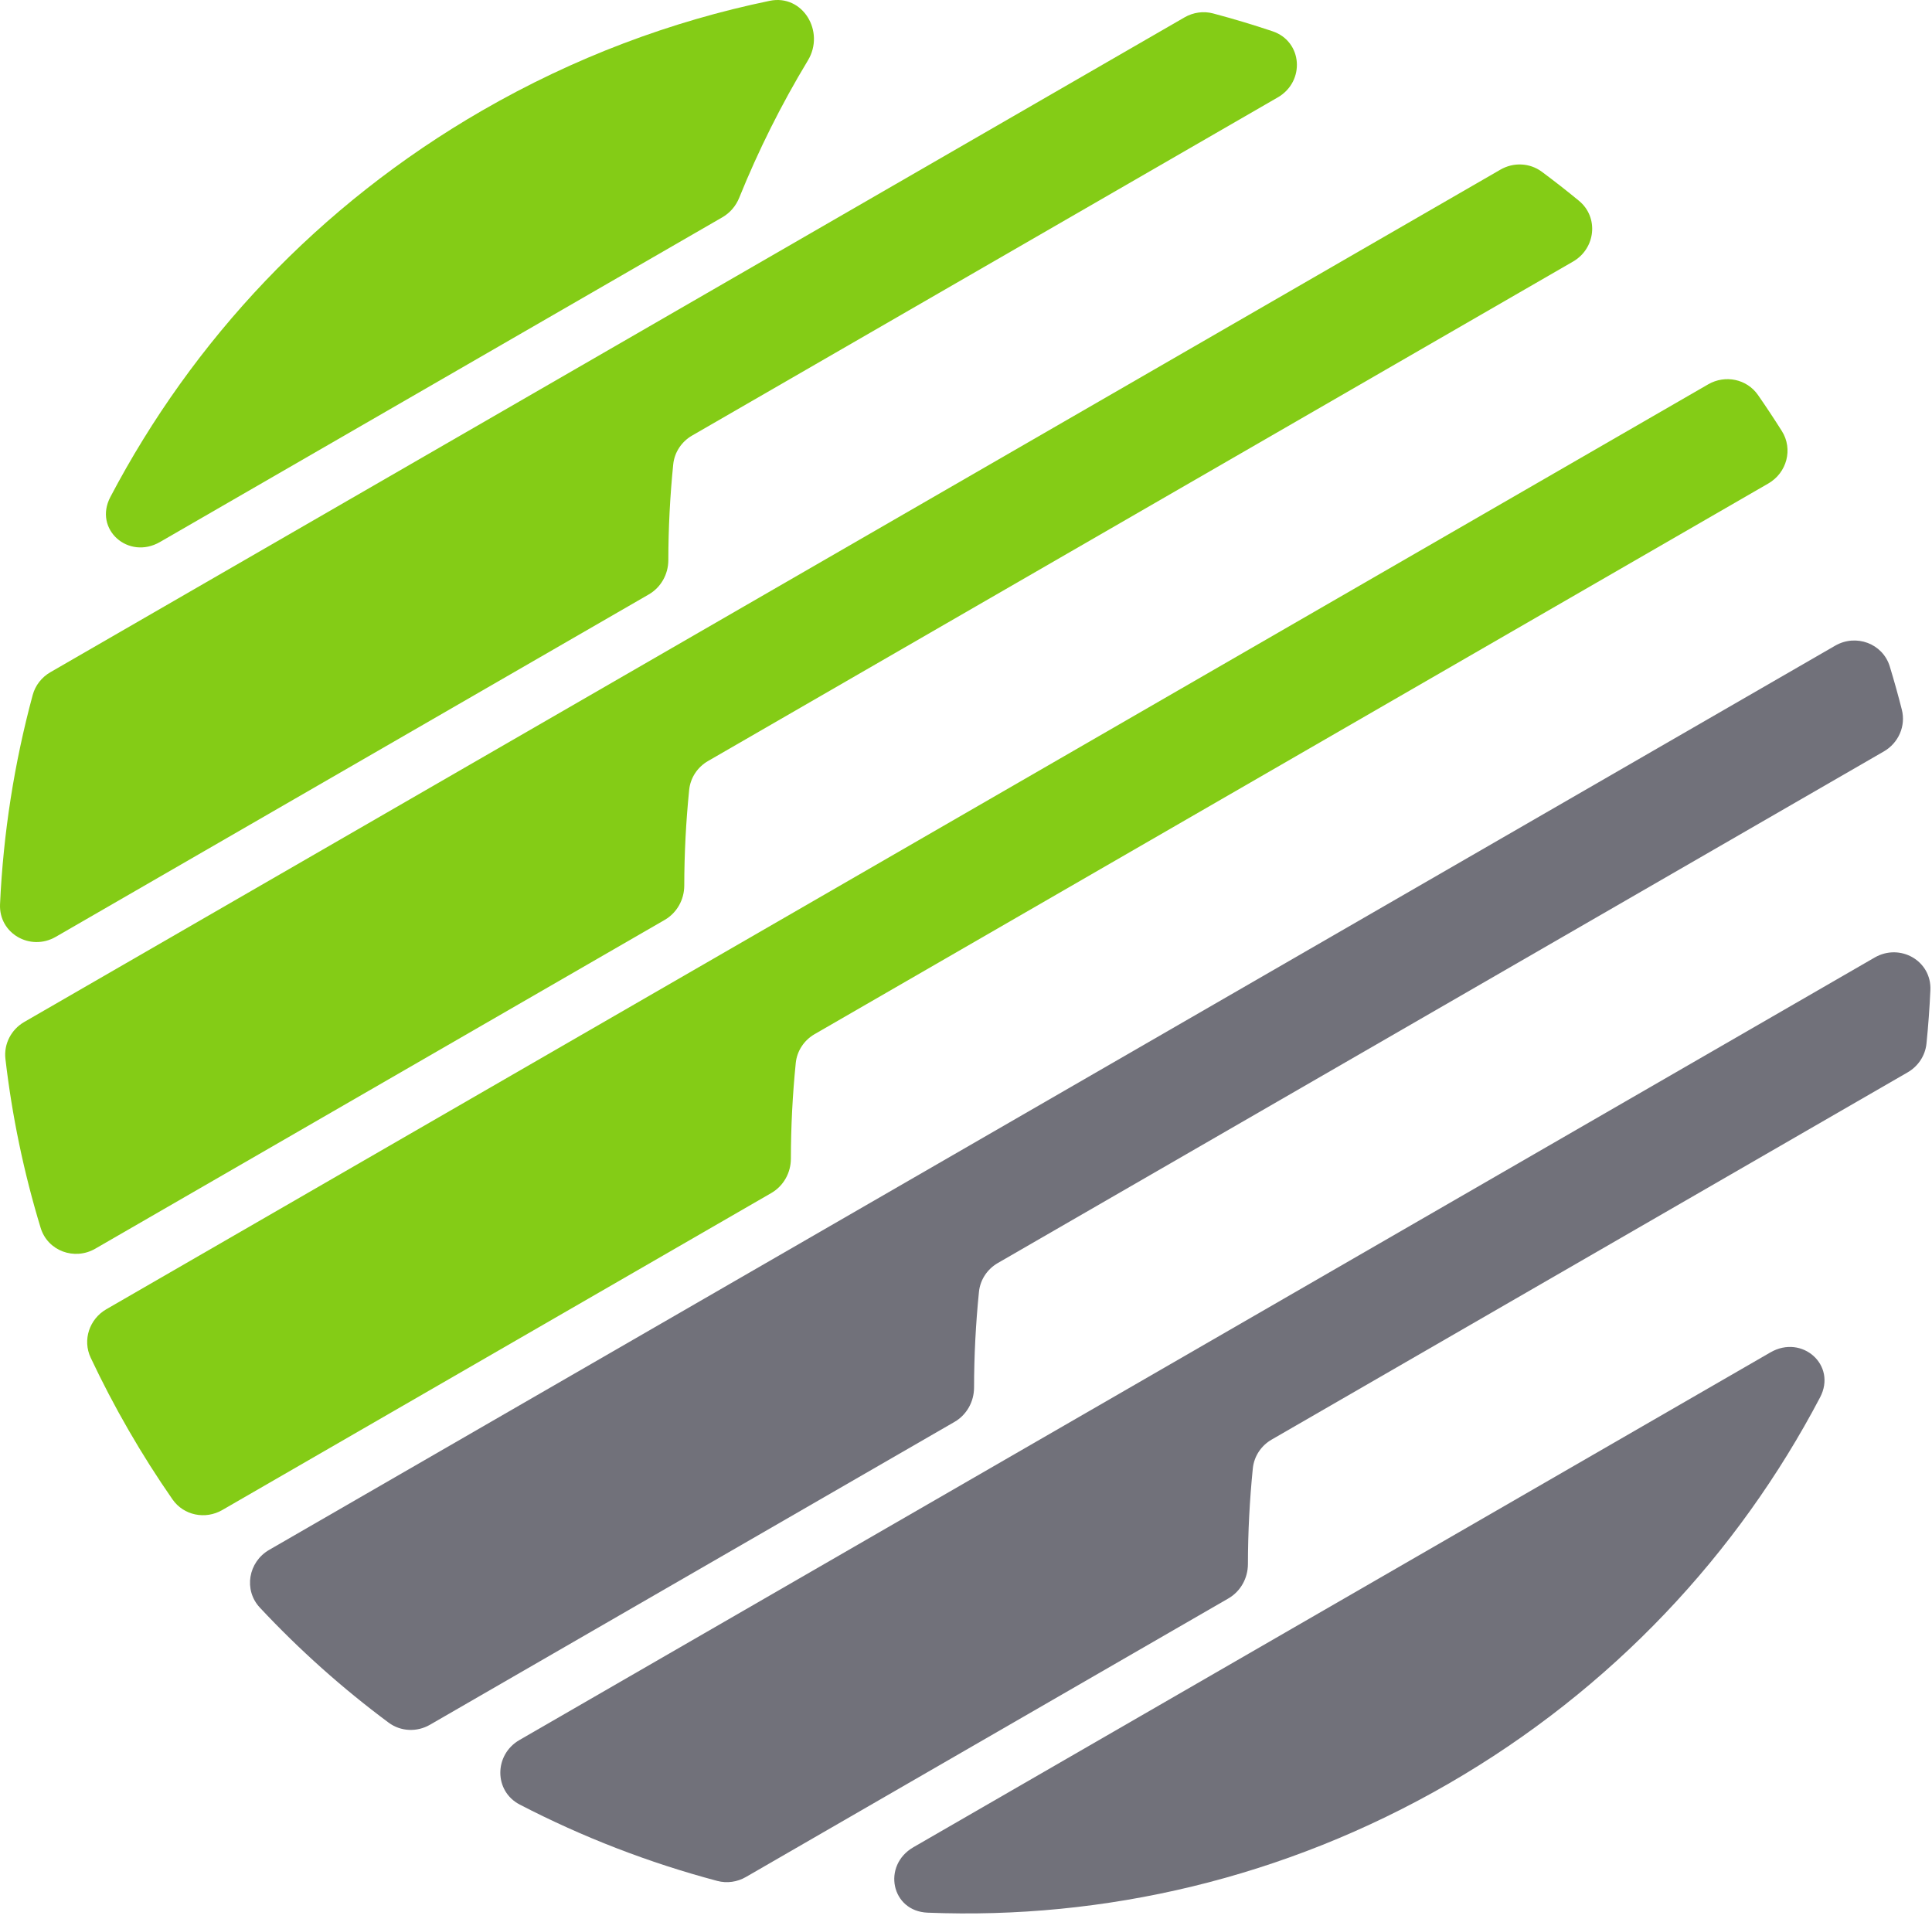
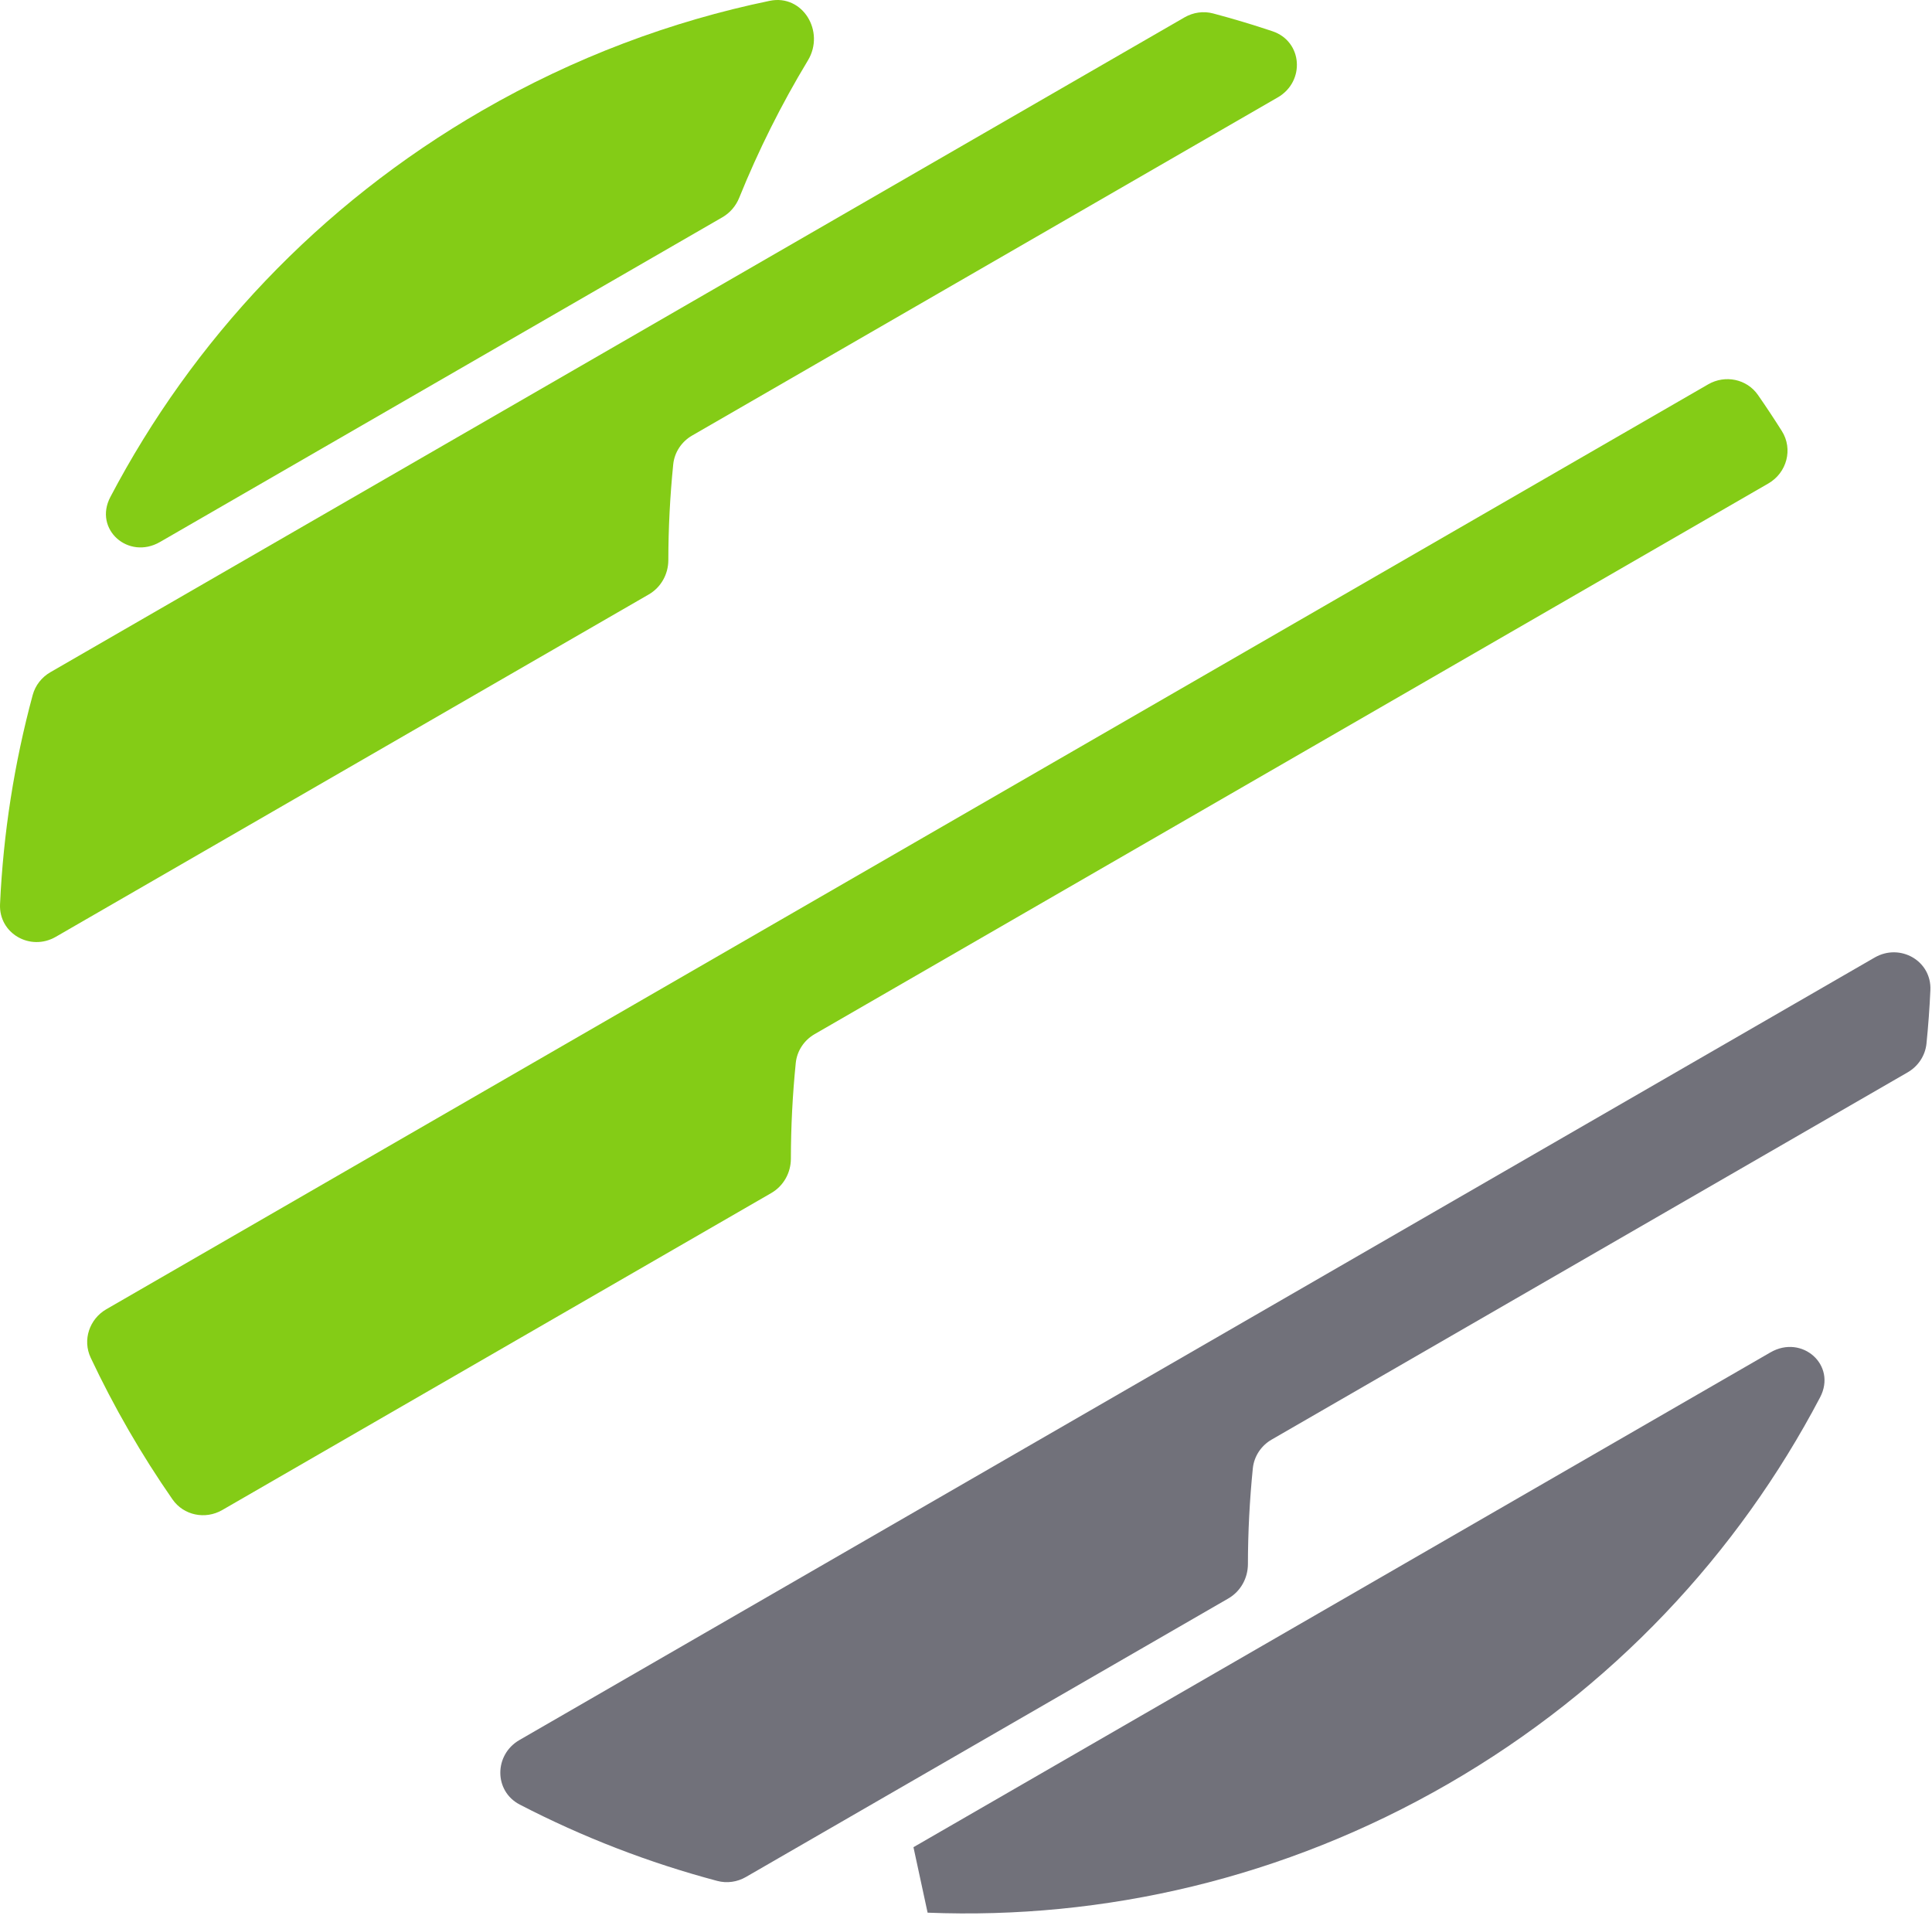
<svg xmlns="http://www.w3.org/2000/svg" width="150" height="149" viewBox="0 0 150 149" fill="none">
-   <path d="M30.172 133.735C26.612 131.091 23.263 128.109 20.175 124.805C18.897 123.438 19.277 121.26 20.898 120.324L69.747 92.12L142.48 50.128C144.1 49.192 146.177 49.952 146.723 51.743C147.062 52.856 147.373 53.973 147.658 55.094C147.981 56.364 147.397 57.682 146.262 58.337L77.47 98.054C76.653 98.526 76.101 99.354 76.006 100.293C75.757 102.757 75.629 105.238 75.625 107.724C75.623 108.82 75.054 109.842 74.106 110.389L33.384 133.899C32.372 134.484 31.11 134.432 30.172 133.735Z" fill="#71717A" />
  <path d="M55.691 146.024C50.392 144.617 45.247 142.633 40.358 140.099C38.334 139.05 38.356 136.225 40.33 135.085L87.906 107.618L145.547 74.338C147.521 73.198 149.979 74.592 149.875 76.87C149.812 78.255 149.711 79.637 149.572 81.013C149.477 81.952 148.926 82.78 148.108 83.252L98.733 111.76C97.915 112.231 97.364 113.06 97.269 113.998C97.02 116.463 96.892 118.943 96.888 121.43C96.886 122.525 96.317 123.547 95.368 124.095L57.911 145.72C57.239 146.109 56.441 146.223 55.691 146.024Z" fill="#71717A" />
-   <path d="M70.921 143.405L137.457 104.991C139.91 103.574 142.628 105.975 141.311 108.483C134.941 120.608 125.177 131.134 112.44 138.488C99.702 145.842 85.703 149.035 72.019 148.489C69.188 148.376 68.468 144.822 70.921 143.405Z" fill="#71717A" />
+   <path d="M70.921 143.405L137.457 104.991C139.91 103.574 142.628 105.975 141.311 108.483C134.941 120.608 125.177 131.134 112.44 138.488C99.702 145.842 85.703 149.035 72.019 148.489Z" fill="#71717A" />
  <path d="M8.568 38.585C14.937 26.461 24.701 15.935 37.439 8.58C44.576 4.46 52.11 1.645 59.762 0.063C62.325 -0.467 64.079 2.451 62.726 4.691C60.661 8.11 58.879 11.678 57.391 15.357C57.135 15.991 56.679 16.525 56.087 16.867L45.69 22.87L12.421 42.078C9.968 43.494 7.25 41.093 8.568 38.585Z" fill="#84CC16" />
  <path d="M0.003 70.198C0.253 64.698 1.108 59.25 2.538 53.958C2.741 53.209 3.239 52.575 3.911 52.187L47.94 26.768L54.826 22.791L91.967 1.348C92.64 0.96 93.437 0.845 94.188 1.044C95.737 1.456 97.274 1.916 98.795 2.426C101.14 3.212 101.348 6.325 99.206 7.561L53.733 33.815C52.916 34.287 52.364 35.115 52.269 36.054C52.02 38.518 51.893 40.998 51.889 43.486C51.887 44.581 51.317 45.603 50.368 46.15L4.331 72.73C2.357 73.87 -0.1 72.476 0.003 70.198Z" fill="#84CC16" />
-   <path d="M3.156 95.325C1.839 90.999 0.931 86.607 0.421 82.203C0.287 81.042 0.873 79.923 1.885 79.338L52.189 50.296L116.494 13.169C117.506 12.585 118.768 12.637 119.706 13.333C120.682 14.058 121.642 14.808 122.585 15.584C124.15 16.87 123.884 19.294 122.13 20.307L54.971 59.082C54.154 59.554 53.602 60.382 53.507 61.321C53.258 63.785 53.13 66.265 53.126 68.752C53.124 69.848 52.554 70.869 51.606 71.417L7.399 96.94C5.778 97.876 3.702 97.116 3.156 95.325Z" fill="#84CC16" />
  <path d="M136.489 30.665C137.125 31.581 137.743 32.514 138.343 33.465C139.227 34.866 138.73 36.705 137.295 37.533L63.247 80.285C62.43 80.757 61.878 81.585 61.783 82.524C61.534 84.988 61.407 87.468 61.404 89.955C61.402 91.05 60.832 92.072 59.883 92.62L17.255 117.231C15.94 117.99 14.259 117.65 13.392 116.403C12.193 114.677 11.056 112.888 9.987 111.035C8.917 109.182 7.935 107.303 7.04 105.402C6.393 104.027 6.94 102.401 8.255 101.642L57.912 72.972L132.624 29.837C133.94 29.078 135.622 29.418 136.489 30.665Z" fill="#84CC16" />
</svg>